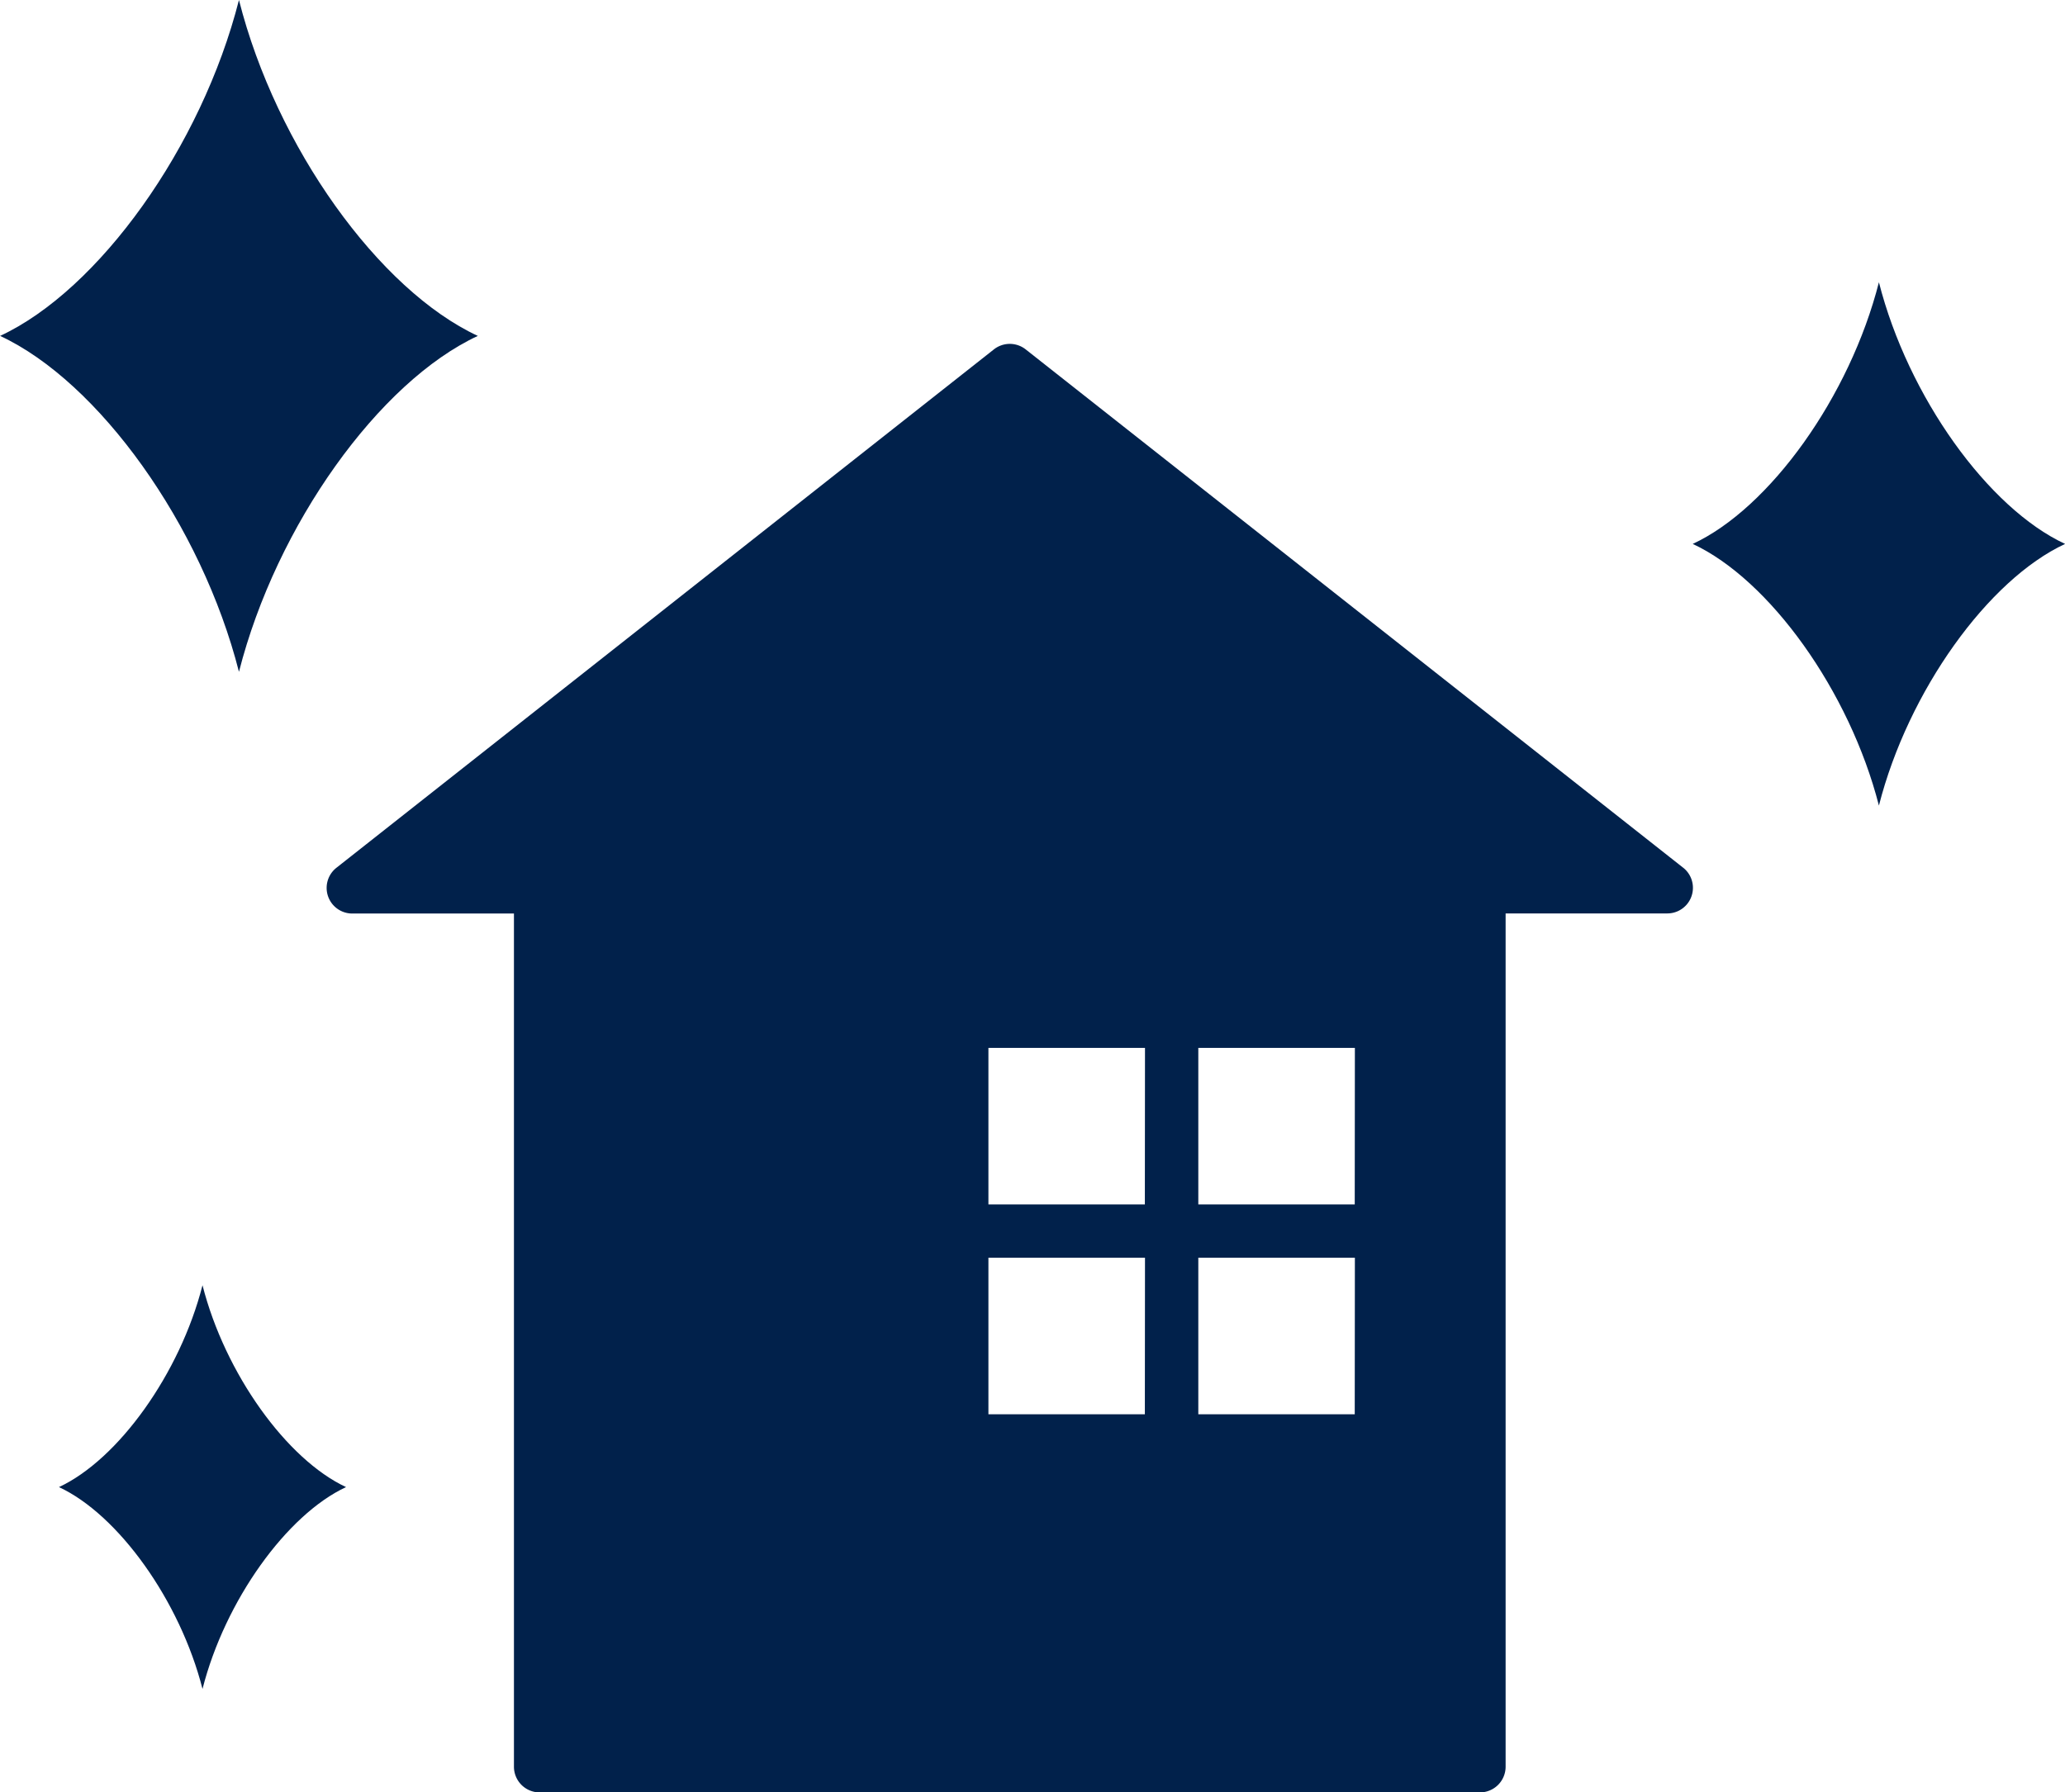
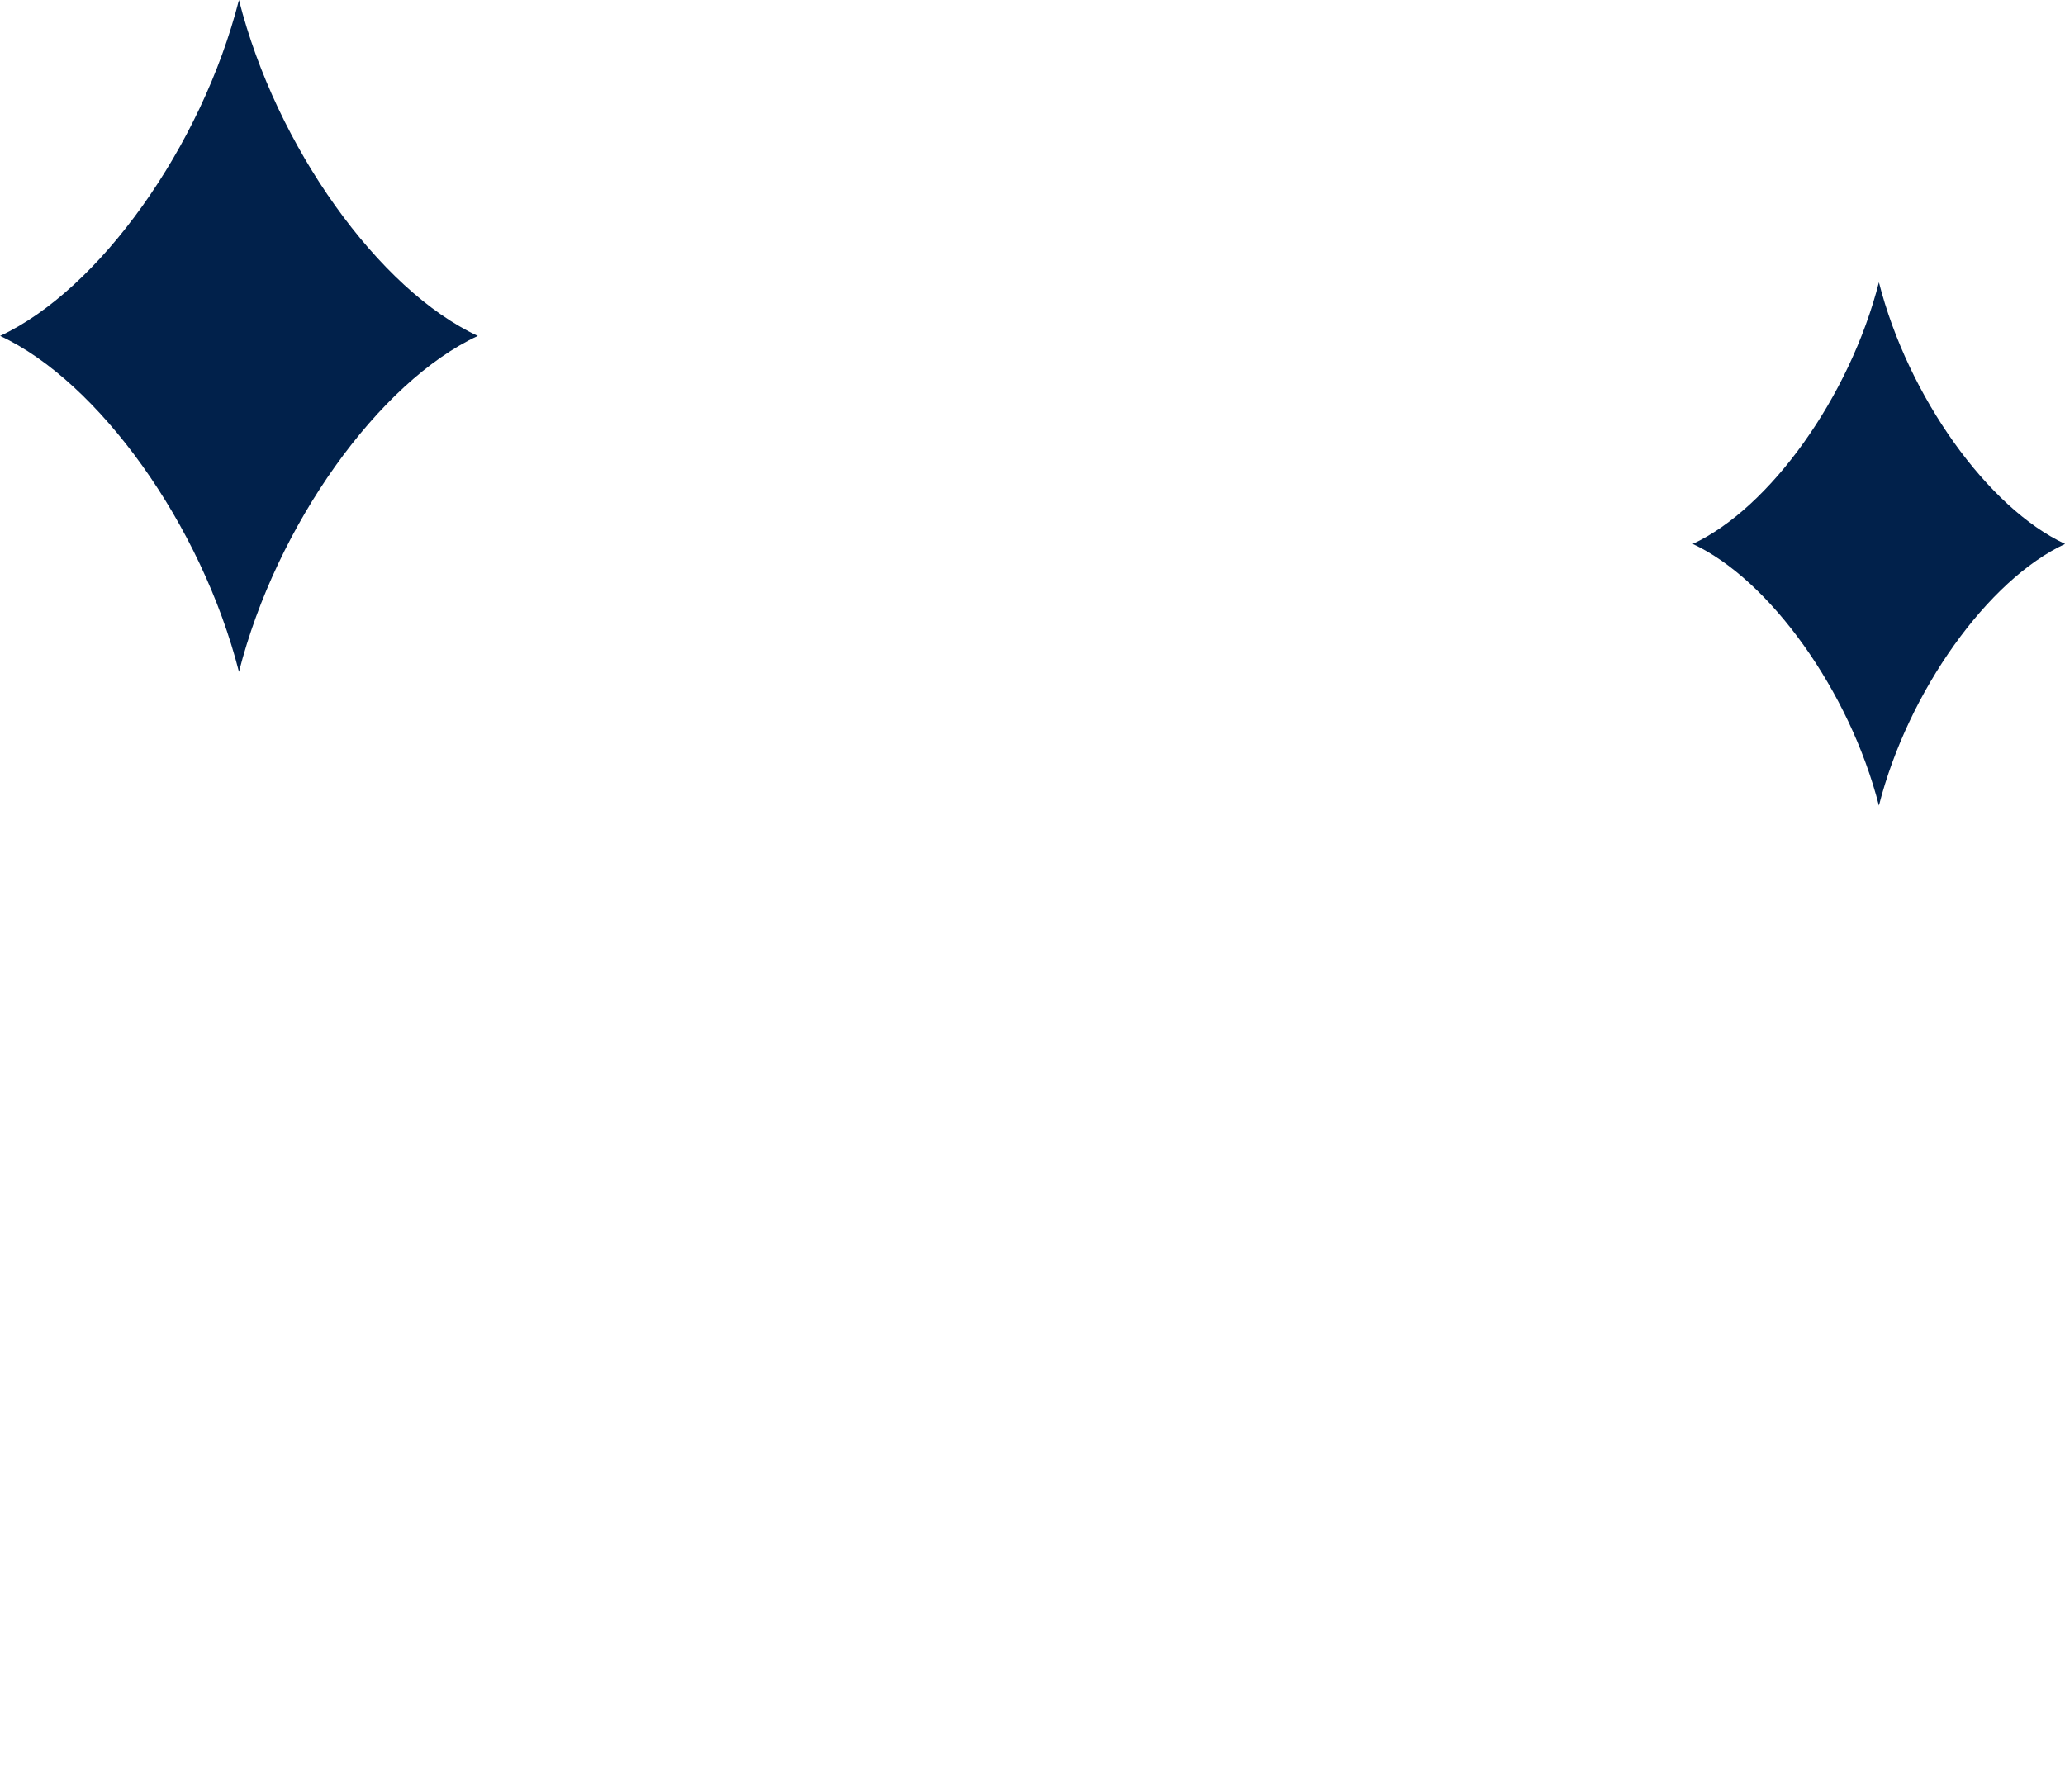
<svg xmlns="http://www.w3.org/2000/svg" width="61" height="52.957" viewBox="0 0 61 52.957">
  <g id="グループ_301" data-name="グループ 301" transform="translate(-118.641 -155.736)">
-     <path id="パス_295" data-name="パス 295" d="M247.721,264.914,228.3,249.6a.758.758,0,0,0-.938,0l-19.422,15.317a.757.757,0,0,0,.469,1.352h4.775v25.211a.759.759,0,0,0,.757.757h27.78a.76.76,0,0,0,.757-.757V266.266h4.775a.757.757,0,0,0,.469-1.352Zm-15.9,16.15H227.2v-4.625h4.625Zm0-6.2H227.2v-4.625h4.625Zm6.2,6.2H233.4v-4.625h4.625Zm0-6.2H233.4v-4.625h4.625Z" transform="translate(-79.361 -83.541)" fill="#01214b" />
    <path id="パス_296" data-name="パス 296" d="M125.7,155.736c-1.106,4.345-4.144,8.571-7.056,9.925,2.911,1.354,5.949,5.58,7.056,9.925,1.106-4.344,4.144-8.571,7.056-9.925C129.841,164.307,126.8,160.081,125.7,155.736Z" transform="translate(0)" fill="#01214b" />
    <path id="パス_297" data-name="パス 297" d="M585.453,232.674c-.862,3.384-3.228,6.676-5.5,7.731,2.268,1.055,4.634,4.347,5.5,7.731.862-3.384,3.228-6.676,5.5-7.731C588.681,239.35,586.315,236.058,585.453,232.674Z" transform="translate(-411.309 -68.598)" fill="#01214b" />
-     <path id="パス_298" data-name="パス 298" d="M138.954,506.052c-.665,2.611-2.491,5.15-4.24,5.964,1.749.813,3.575,3.353,4.24,5.964.665-2.611,2.49-5.15,4.24-5.964C141.444,511.2,139.619,508.663,138.954,506.052Z" transform="translate(-14.331 -312.341)" fill="#01214b" />
  </g>
</svg>